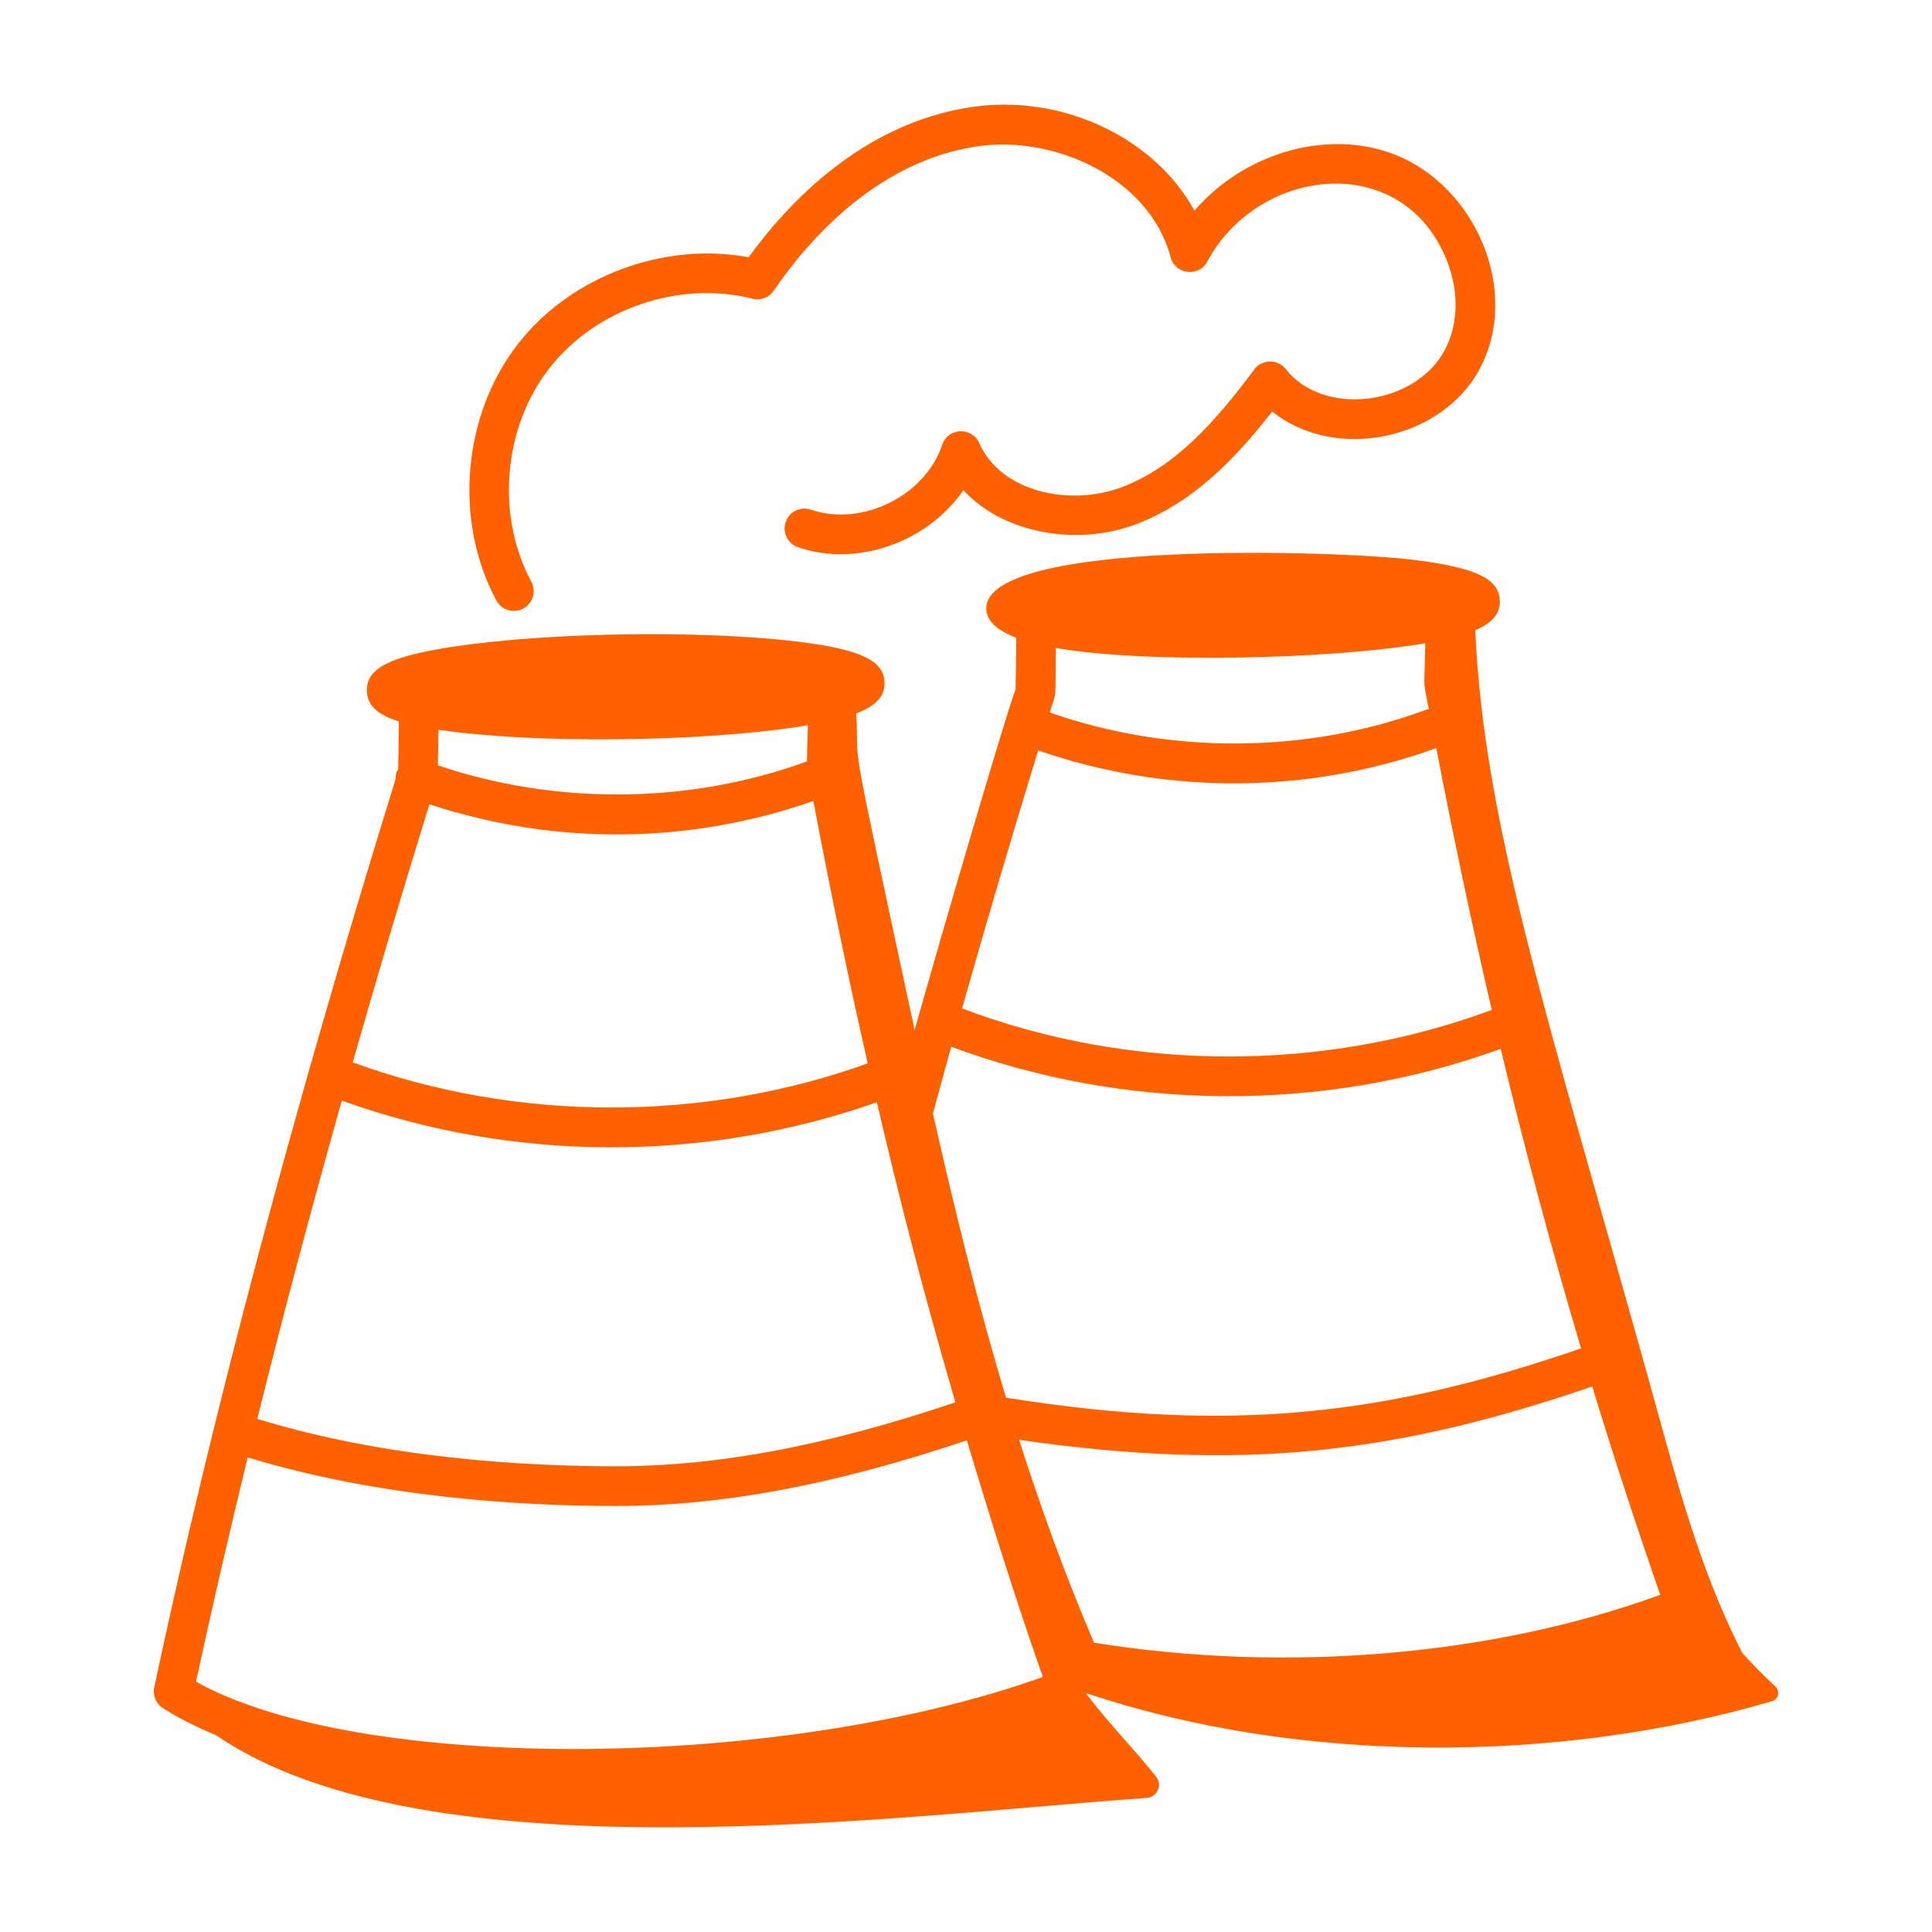
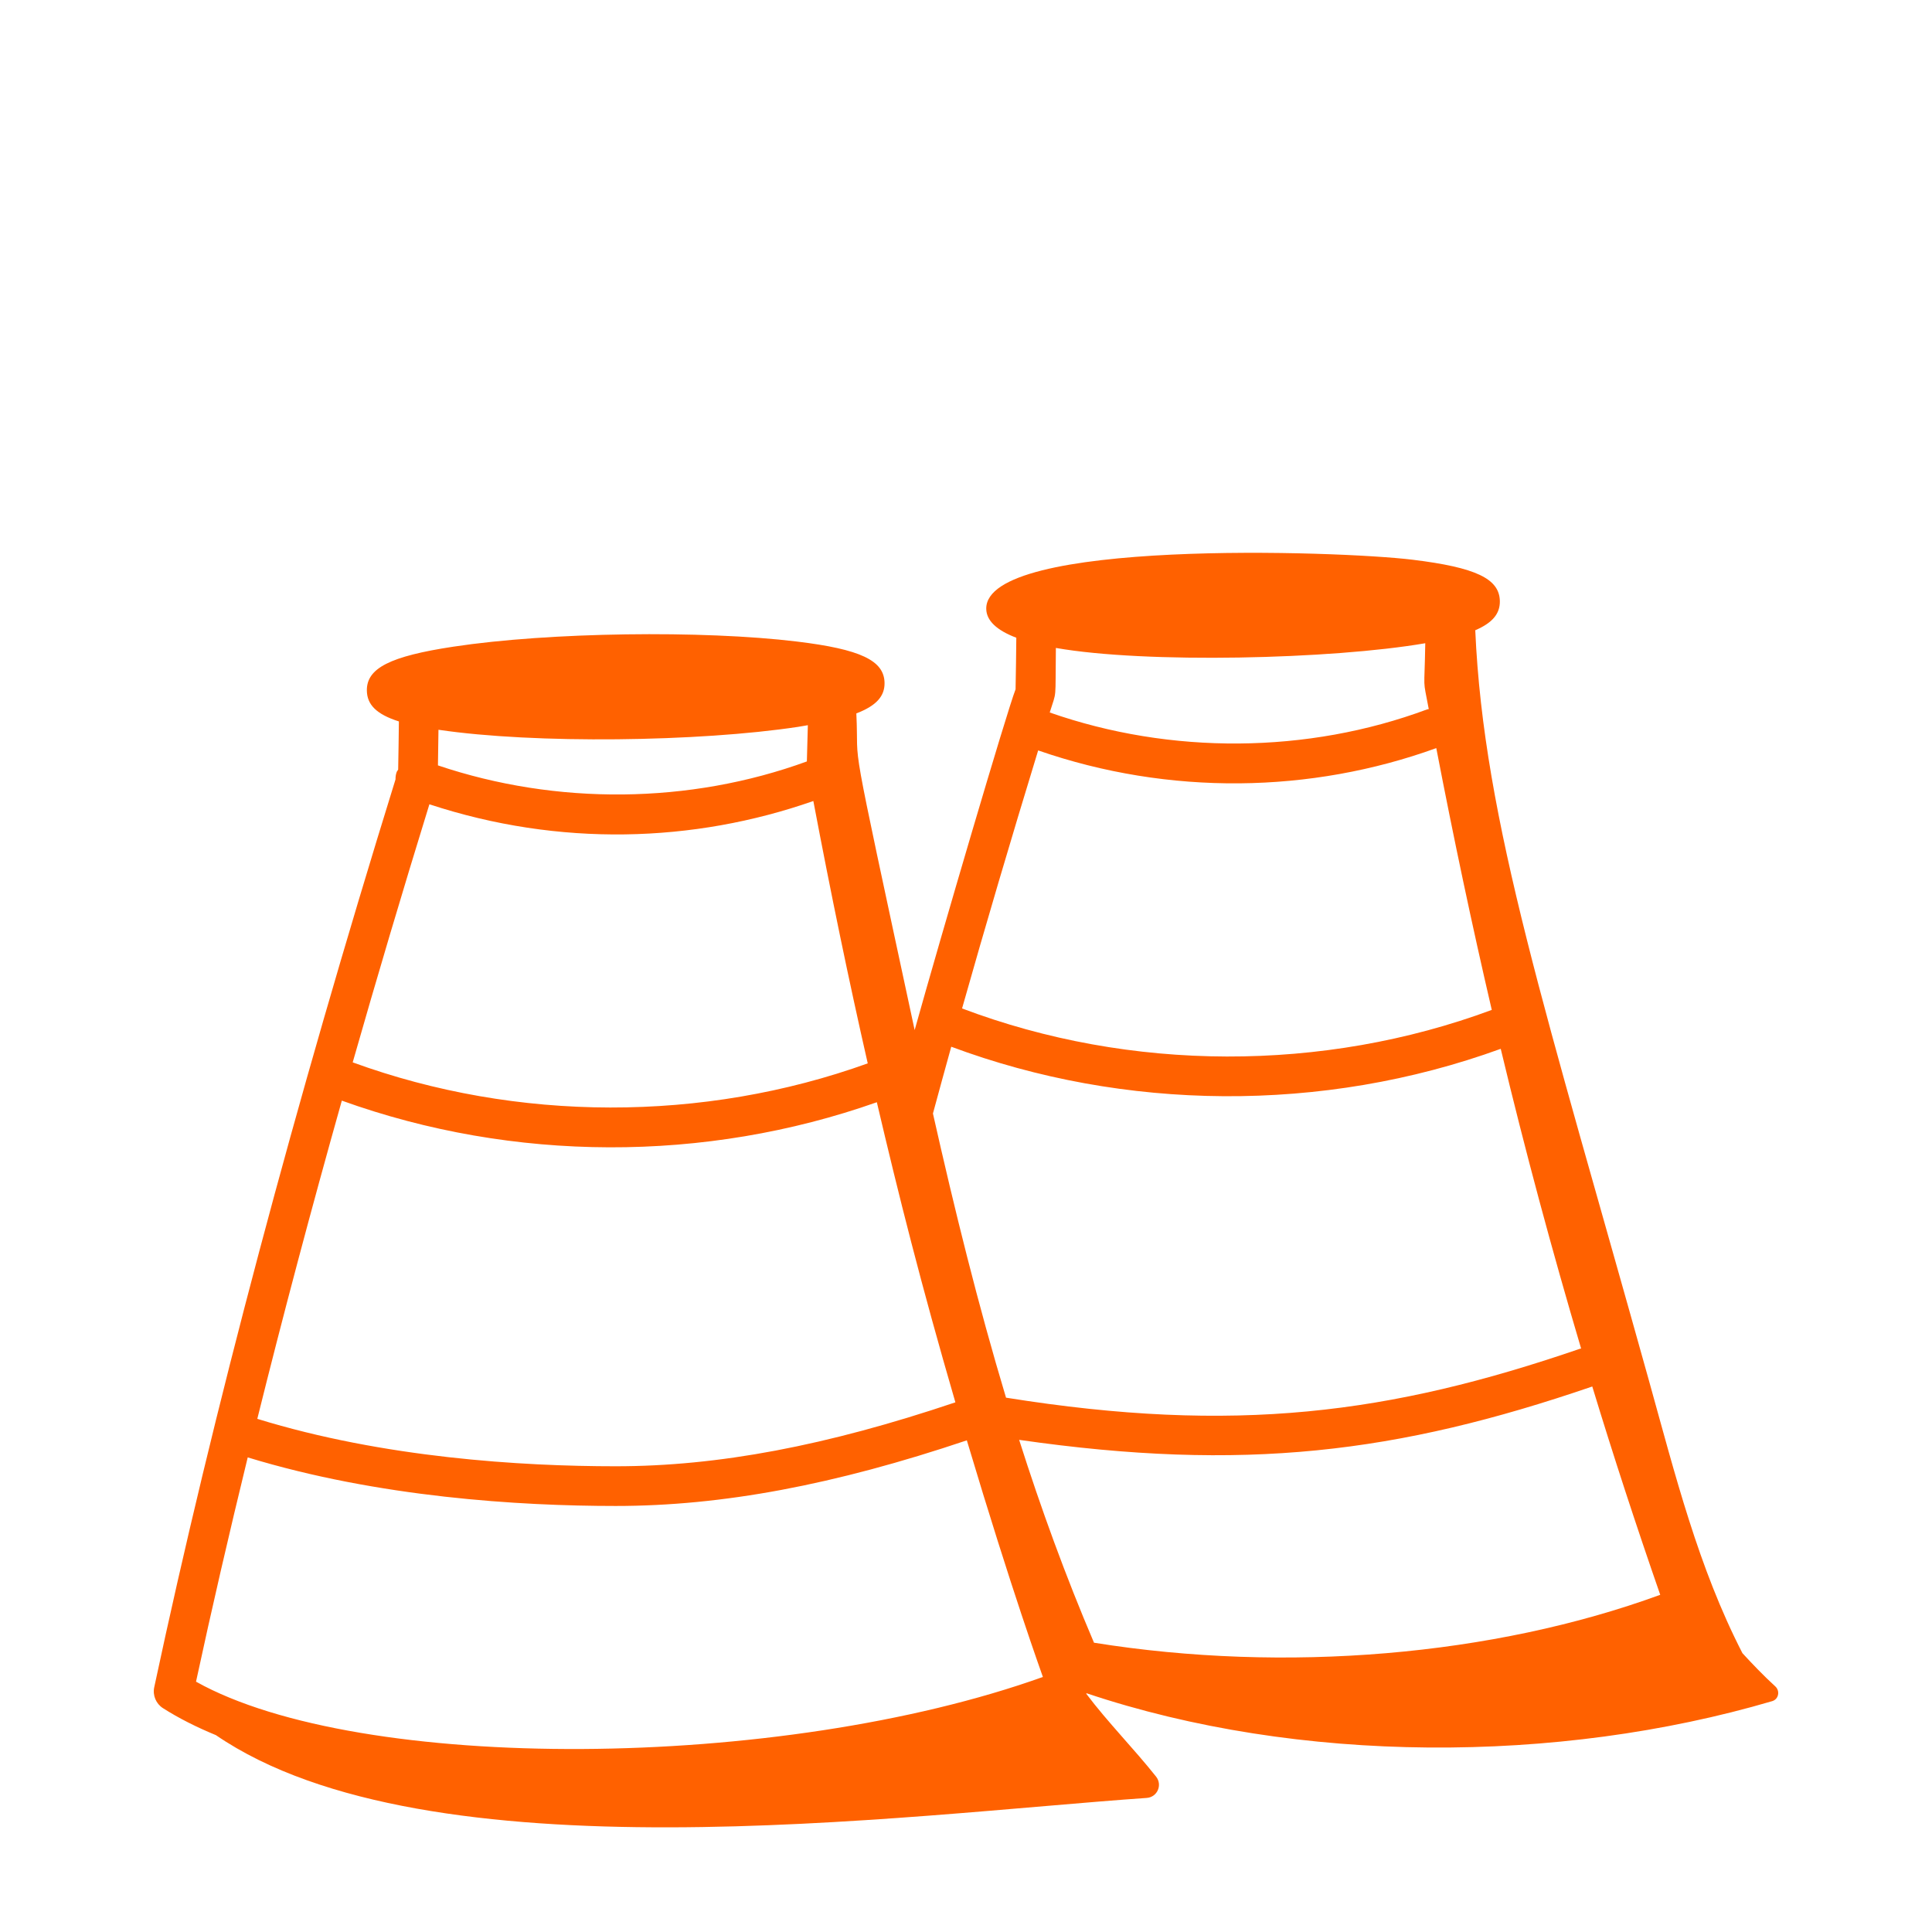
<svg xmlns="http://www.w3.org/2000/svg" width="512" height="512" viewBox="0 0 512 512" fill="none">
  <path d="M43.188 452.679C47.337 455.327 52.057 457.701 57.223 459.833C113.415 498.304 239.375 480.966 303.892 476.469C306.702 476.273 308.121 473.028 306.37 470.821C300.469 463.384 293.572 456.43 287.889 448.887C287.903 448.832 287.916 448.778 287.928 448.722C344.071 467.572 412.801 467.541 469.647 450.823C471.366 450.317 471.787 448.115 470.464 446.907C467.357 444.069 464.532 441.113 461.762 438.106C450.056 415.335 443.968 390.901 437.006 365.937C409.821 268.462 393.198 217.84 390.96 167.021C395.531 165.061 397.526 162.63 397.476 159.316C397.387 153.364 391.127 150.388 374.373 148.336C354.72 145.93 261.105 142.803 261.366 161.353C261.416 164.466 264.105 167.014 269.333 169.009C269.283 173.577 269.231 178.157 269.137 182.671C266.76 188.789 249.523 247.463 242.392 272.982C224.168 188.183 227.745 205.528 226.938 189.061C232.221 187.041 234.467 184.507 234.414 180.977C234.325 175.025 228.024 172.052 211.147 170.011C186.231 166.996 145.657 167.511 120.154 171.374C103.346 173.918 97.127 177.079 97.222 183.025C97.278 186.74 99.756 189.294 105.708 191.185C105.658 195.444 105.605 199.704 105.519 203.965C105.399 204.184 105.217 204.352 105.127 204.593C104.888 205.233 104.806 205.888 104.819 206.532C78.047 292.897 56.524 373.852 40.873 447.144C40.414 449.292 41.339 451.497 43.188 452.679ZM90.589 291.678C135.99 308.033 186.849 308.182 232.371 292.102C238.182 316.853 244.035 340.211 253.187 371.633C218.977 383.162 190.304 388.576 163.161 388.576C138.24 388.576 101.69 386.35 68.189 376.008C74.972 348.715 82.44 320.585 90.589 291.678ZM113.794 213.144C148.191 224.463 183.787 223.39 215.545 212.276C220.187 236.792 224.949 259.826 229.96 281.804C186.391 297.488 136.975 297.406 93.469 281.538C99.86 259.159 106.624 236.365 113.794 213.144ZM275.122 198.87C309.881 210.918 347.383 210.287 380.63 198.258C385.229 222.138 390.115 245.218 395.336 267.637C350.634 284.226 299.548 284.112 254.957 267.249C261.154 245.327 267.853 222.626 275.122 198.87ZM439.979 422.639C395.686 438.839 340.623 443.465 289.921 435.335C282.395 417.684 275.862 399.757 270.083 381.575C329.515 390.117 370.262 385.157 421.969 367.436C427.617 385.999 433.624 404.351 439.979 422.639ZM377.71 170.463C377.492 184.012 376.981 179.087 378.636 187.923C378.505 187.96 378.372 187.936 378.243 187.983C346.488 199.806 310.204 200.022 278.19 188.82C280.09 182.671 279.642 186.374 279.817 171.71C303.626 175.89 352.912 174.733 377.71 170.463ZM252.091 277.394C297.77 294.425 350.419 295.142 397.71 277.949C404.233 305.18 411.336 331.498 419.012 357.385C418.927 357.409 418.841 357.39 418.757 357.418C368.365 374.714 327.299 380.106 266.606 370.396C259.187 345.713 252.974 320.585 247.239 295.092C248.834 289.223 250.43 283.351 252.091 277.394ZM211.483 192.627C212.424 192.485 213.212 192.332 214.087 192.186L213.829 201.788C182.736 213.137 147.444 213.427 116.059 202.836C116.118 199.689 116.16 196.541 116.198 193.394C141.652 197.182 185.313 196.591 211.483 192.627ZM65.649 386.223C100.254 396.799 137.653 399.097 163.161 399.097C191.392 399.097 221.05 393.534 256.22 381.704C268.367 422.347 275.968 443.184 276.376 444.411C206.7 469.359 95.371 469.956 51.949 445.662C56.105 426.375 60.695 406.525 65.649 386.223Z" fill="#FF6100" />
-   <path d="M138.668 161.271C141.223 159.895 142.182 156.706 140.812 154.148C131.353 136.549 133.332 113.264 145.634 97.528C157.942 81.792 180.058 74.237 199.408 79.165C201.565 79.71 203.819 78.857 205.058 77.025C213.606 64.463 231.969 42.792 258.956 38.785C279.154 35.795 304.558 46.888 310.236 68.186C311.459 72.781 317.715 73.514 319.956 69.312C333.502 43.983 372.042 39.635 383.545 69.357C386.688 77.484 386.456 86.001 382.908 92.723C375.095 107.523 350.741 110.579 340.75 97.816C338.629 95.121 334.471 95.115 332.38 97.922C322.654 111.014 311.627 123.874 296.887 129.254C283.524 134.131 265.312 130.528 259.497 117.391C257.609 113.122 251.237 113.23 249.695 117.871C245.206 131.404 228.352 139.712 214.908 135.066C212.175 134.124 209.168 135.58 208.216 138.319C207.271 141.066 208.723 144.062 211.469 145.011C226.998 150.38 245.703 143.815 255.305 129.905C266.175 141.679 285.688 144.559 300.497 139.138C315.88 133.521 327.291 121.703 337.147 109.045C353.781 122.467 382.158 116.685 392.209 97.634C403.215 76.791 390.707 48.578 368.73 40.631C350.901 34.175 329.367 40.925 316.538 55.83C306.093 36.672 281.723 24.765 257.408 28.381C228.524 32.669 208.668 53.984 198.415 68.175C176.031 64.014 151.387 73.09 137.346 91.049C122.558 109.97 120.168 137.967 131.538 159.128C132.914 161.682 136.096 162.646 138.668 161.271Z" fill="#FF6100" />
</svg>